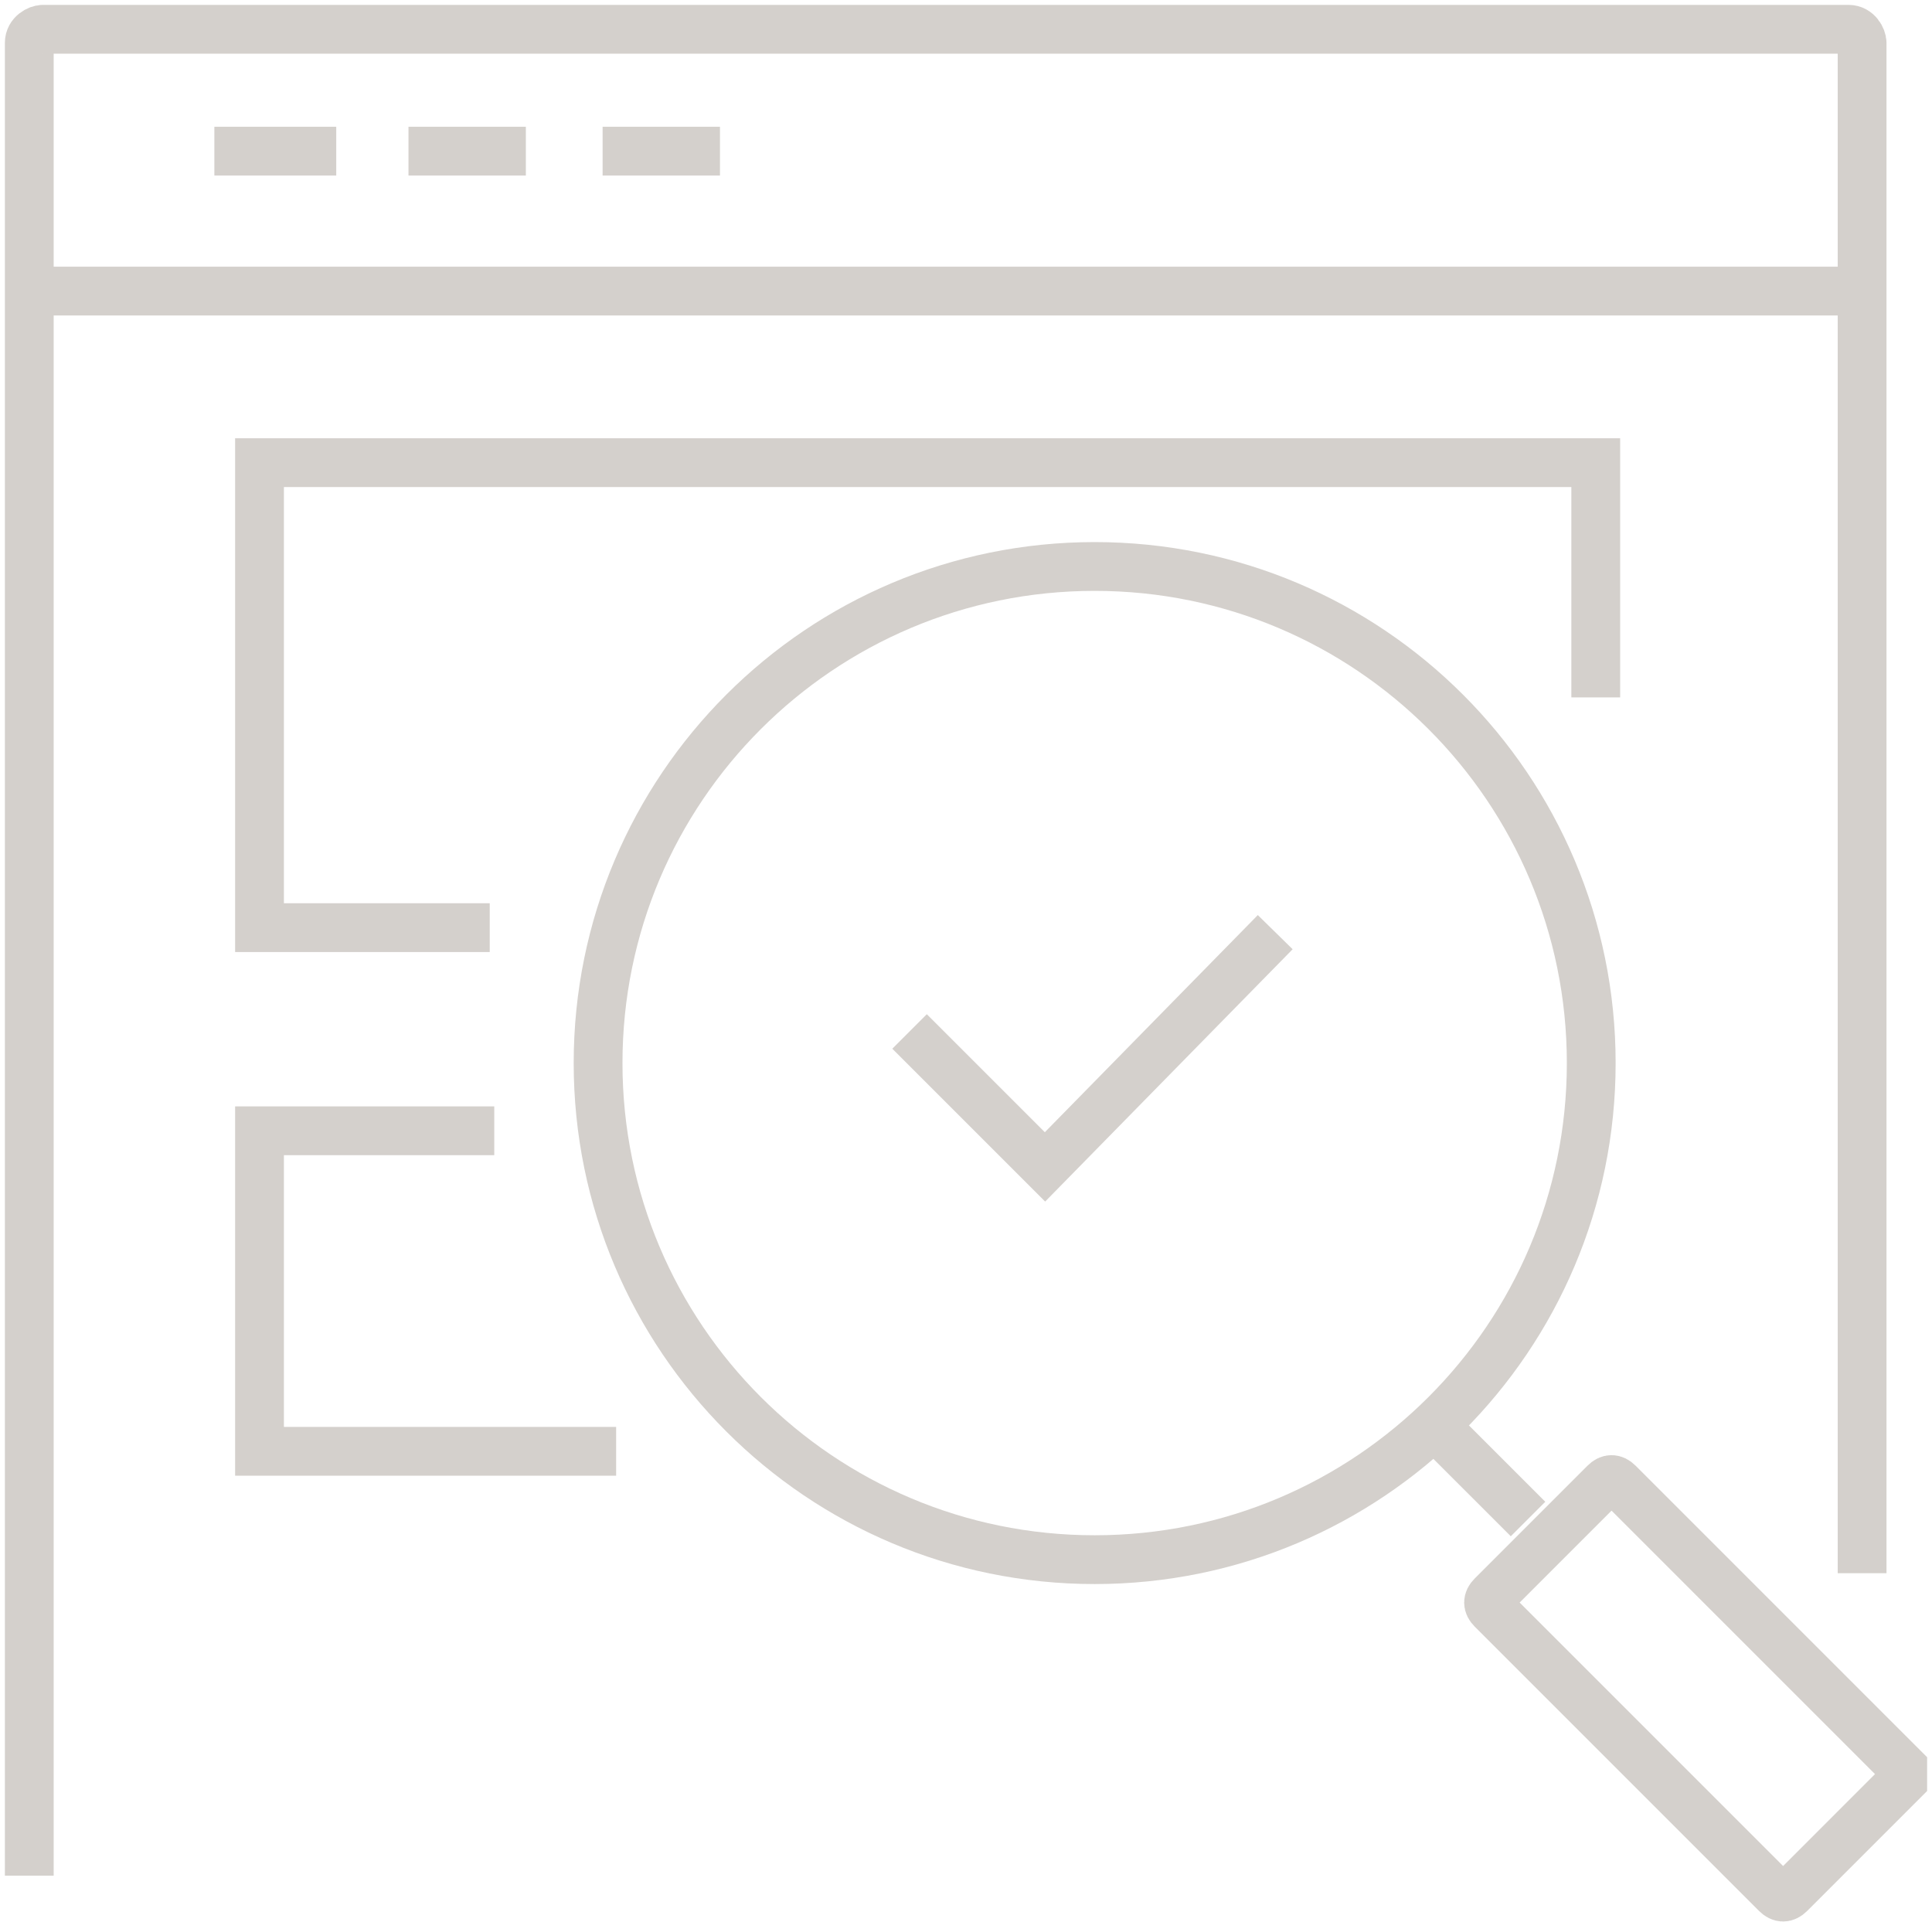
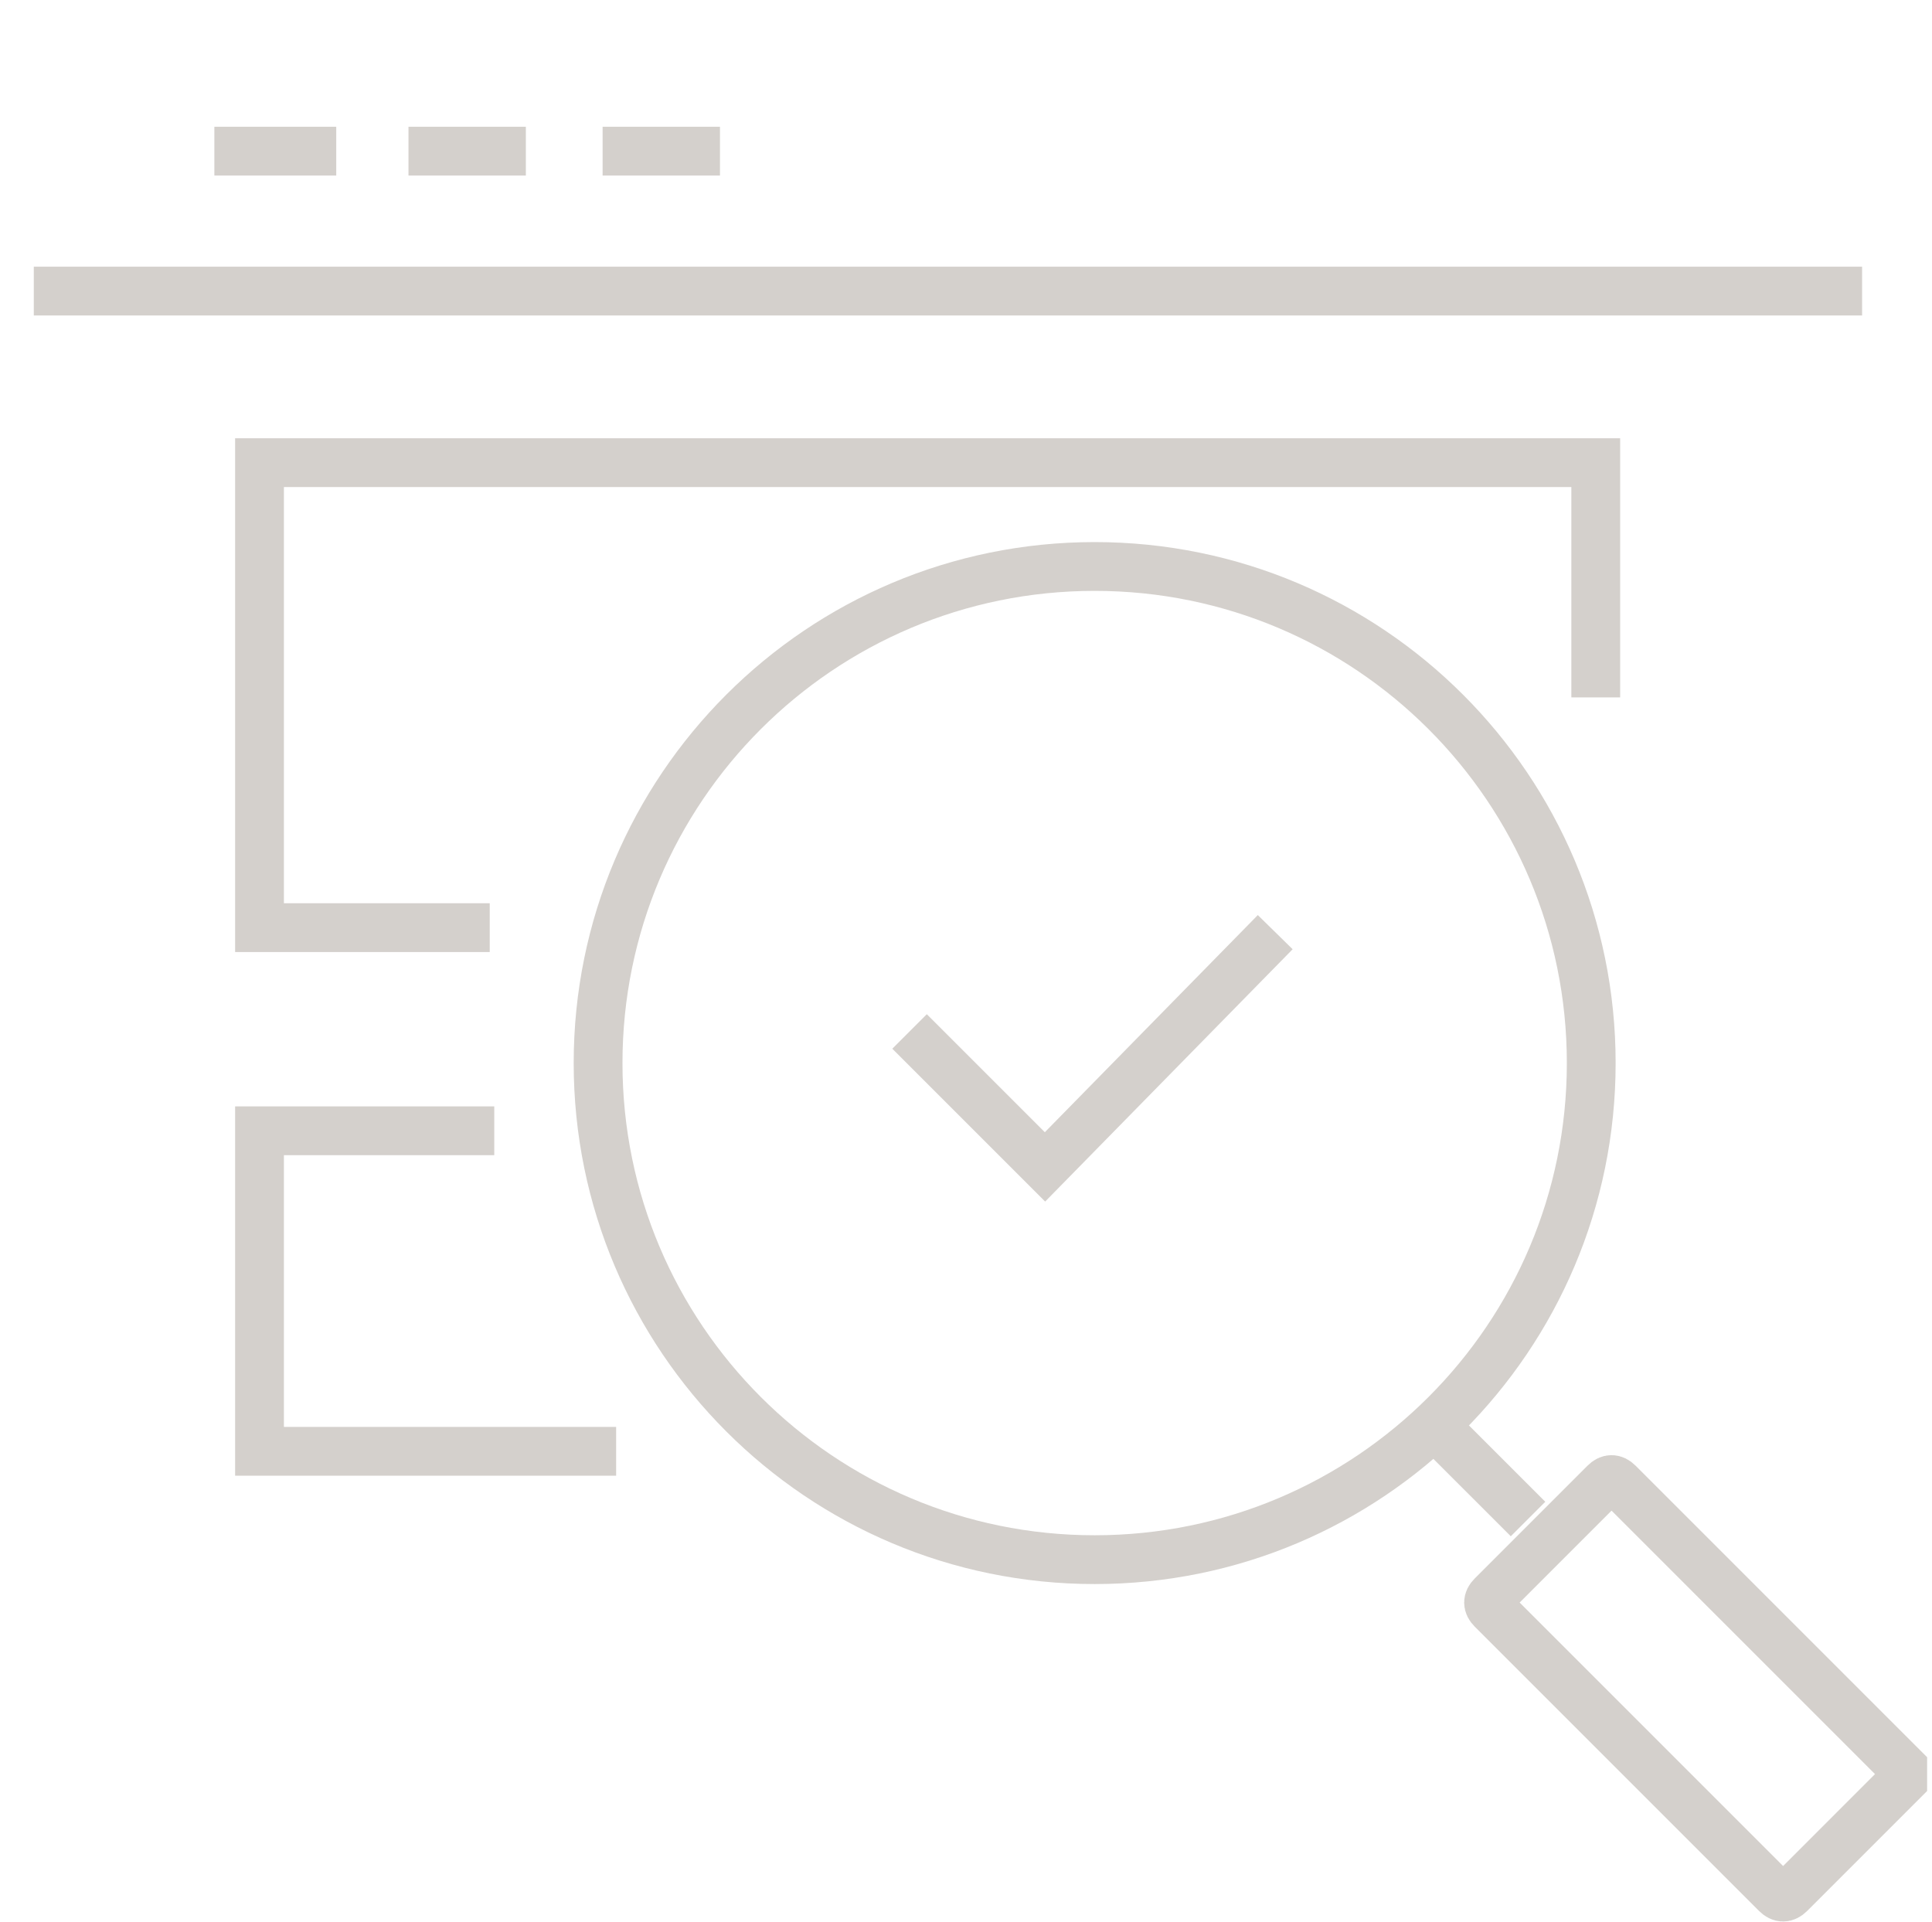
<svg xmlns="http://www.w3.org/2000/svg" width="198" height="197" viewBox="0 0 198 197" fill="none">
-   <path d="M190.836 161.227V4.388C190.836 3.925 190.373 3 189.448 3H4.388C3.925 3 3 3.463 3 4.388V192.224" stroke="#D4D0CC" stroke-width="5" stroke-miterlimit="10" />
  <path d="M3.463 29.831H190.836" stroke="#D4D0CC" stroke-width="5" stroke-miterlimit="10" />
  <path d="M21.969 15.491H34.46" stroke="#D4D0CC" stroke-width="5" stroke-miterlimit="10" />
  <path d="M41.863 15.491H53.892" stroke="#D4D0CC" stroke-width="5" stroke-miterlimit="10" />
  <path d="M61.757 15.491H73.786" stroke="#D4D0CC" stroke-width="5" stroke-miterlimit="10" />
  <path d="M50.191 95.067H26.596V47.414H163.54V71.471" stroke="#D4D0CC" stroke-width="5" stroke-miterlimit="10" />
  <path d="M50.654 115.885H26.596V148.733H63.145" stroke="#D4D0CC" stroke-width="5" stroke-miterlimit="10" />
  <path d="M195 182.507L183.434 194.074C182.972 194.536 182.509 194.536 182.046 194.074L152.899 164.927C152.437 164.464 152.437 164.001 152.899 163.539L164.465 151.972C164.928 151.51 165.391 151.51 165.853 151.972L195 181.119C195 181.582 195 182.045 195 182.507Z" stroke="#D4D0CC" stroke-width="5" stroke-miterlimit="10" />
  <path d="M146.421 145.494L156.6 155.673" stroke="#D4D0CC" stroke-width="5" stroke-miterlimit="10" />
  <path d="M112.186 159.837C140.292 159.837 163.077 137.052 163.077 108.946C163.077 80.839 140.292 58.054 112.186 58.054C84.079 58.054 61.294 80.839 61.294 108.946C61.294 137.052 84.079 159.837 112.186 159.837Z" stroke="#D4D0CC" stroke-width="5" stroke-miterlimit="10" />
  <path d="M93.217 105.707L107.096 119.586L130.691 95.529" stroke="#D4D0CC" stroke-width="5" stroke-miterlimit="10" />
</svg>